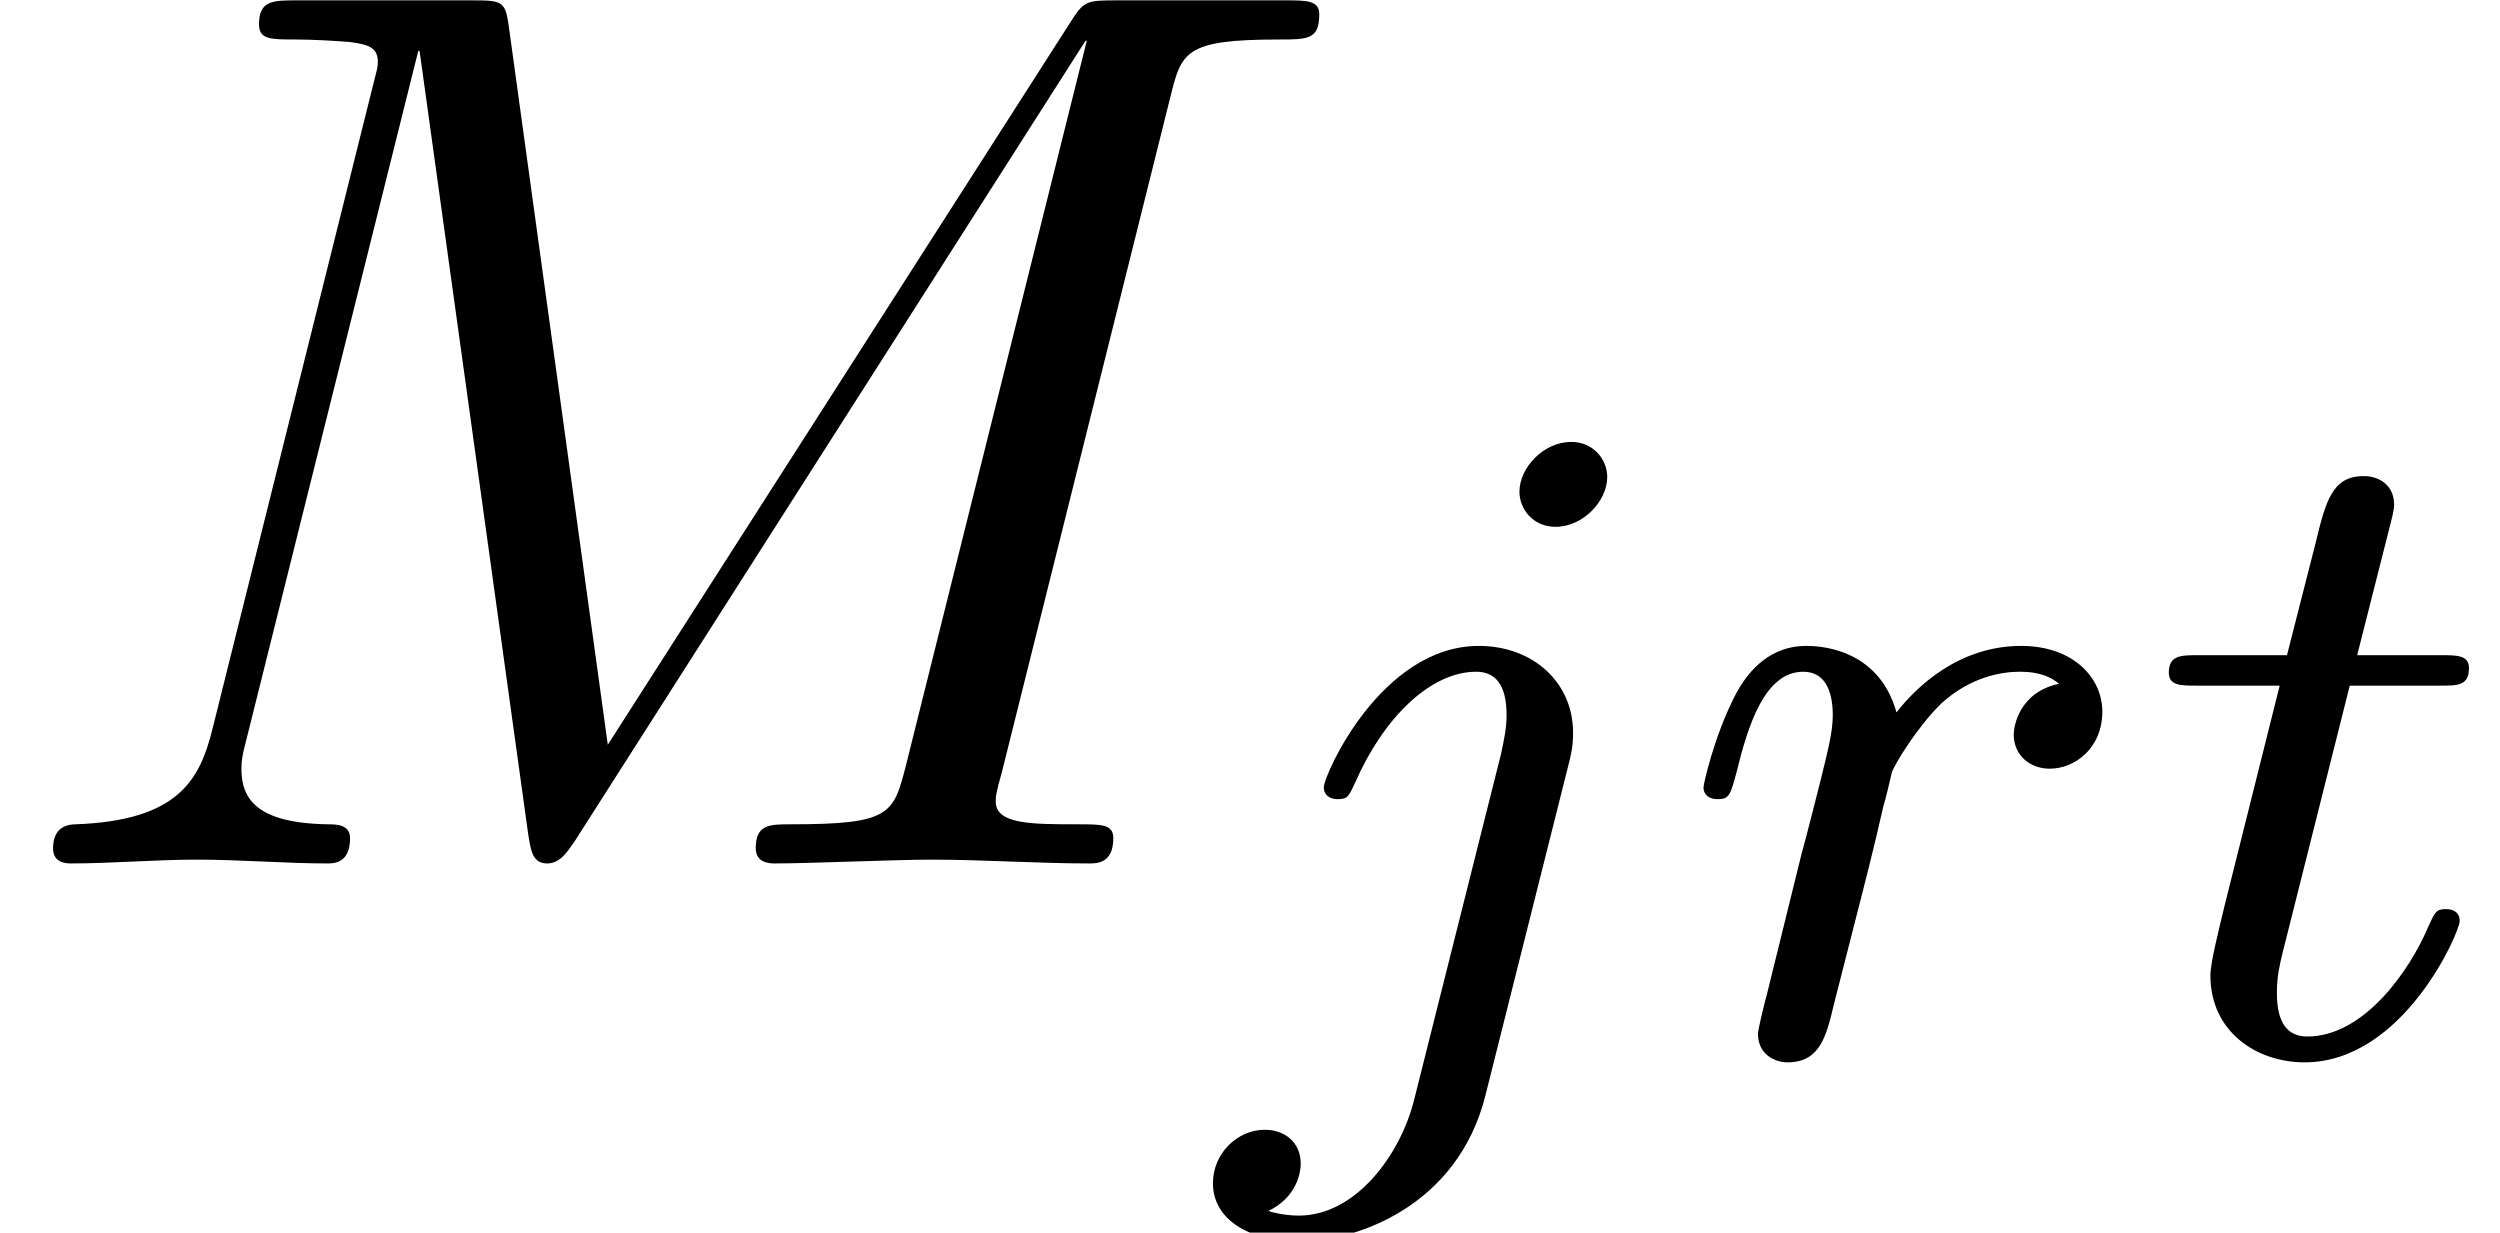
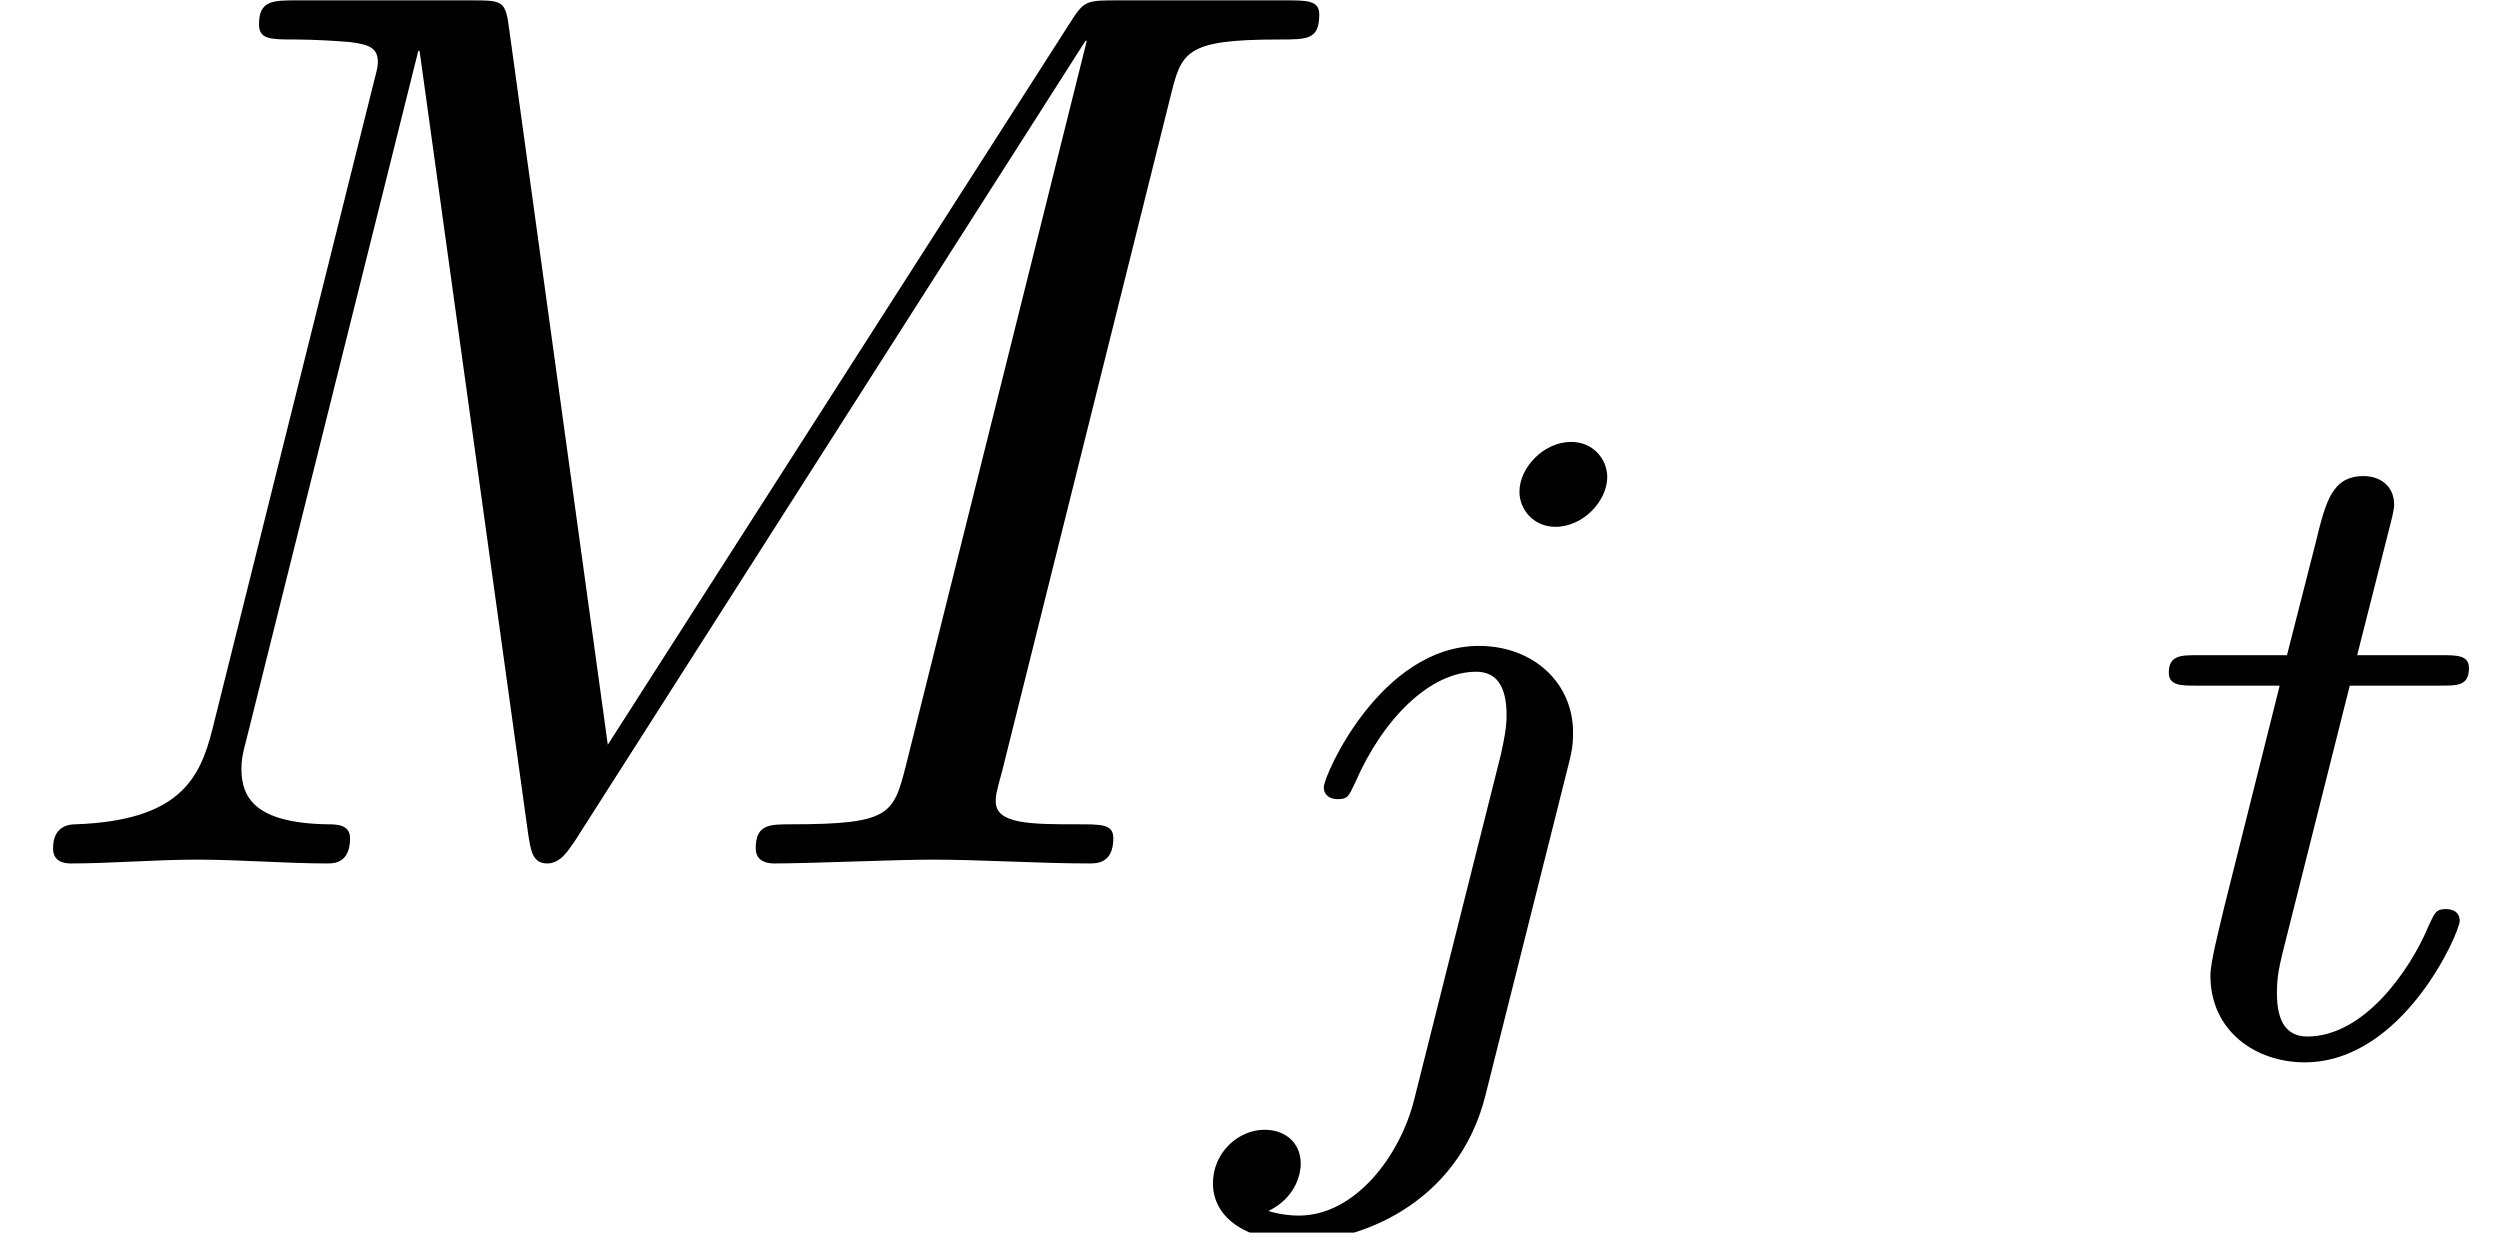
<svg xmlns="http://www.w3.org/2000/svg" xmlns:xlink="http://www.w3.org/1999/xlink" version="1.1" width="21.582pt" height="10.641pt" viewBox="70.735 61.288 21.582 10.641">
  <defs>
    <path id="g0-106" d="M3.292 -4.973C3.292 -5.125 3.172 -5.276 2.981 -5.276C2.742 -5.276 2.534 -5.053 2.534 -4.846C2.534 -4.694 2.654 -4.543 2.845 -4.543C3.084 -4.543 3.292 -4.766 3.292 -4.973ZM1.626 0.399C1.506 0.885 1.116 1.403 0.63 1.403C0.502 1.403 0.383 1.371 0.367 1.363C0.614 1.243 0.646 1.028 0.646 0.956C0.646 0.765 0.502 0.662 0.335 0.662C0.104 0.662 -0.112 0.861 -0.112 1.124C-0.112 1.427 0.183 1.626 0.638 1.626C1.124 1.626 2 1.323 2.24 0.367L2.957 -2.487C2.981 -2.582 2.997 -2.646 2.997 -2.766C2.997 -3.204 2.646 -3.515 2.184 -3.515C1.339 -3.515 0.845 -2.399 0.845 -2.295C0.845 -2.224 0.901 -2.192 0.964 -2.192C1.052 -2.192 1.06 -2.216 1.116 -2.335C1.355 -2.885 1.761 -3.292 2.16 -3.292C2.327 -3.292 2.423 -3.18 2.423 -2.917C2.423 -2.805 2.399 -2.694 2.375 -2.582L1.626 0.399Z" />
-     <path id="g0-114" d="M1.538 -1.1C1.626 -1.443 1.714 -1.785 1.793 -2.136C1.801 -2.152 1.857 -2.383 1.865 -2.423C1.889 -2.495 2.088 -2.821 2.295 -3.021C2.55 -3.252 2.821 -3.292 2.965 -3.292C3.053 -3.292 3.196 -3.284 3.308 -3.188C2.965 -3.116 2.917 -2.821 2.917 -2.75C2.917 -2.574 3.053 -2.455 3.228 -2.455C3.443 -2.455 3.682 -2.63 3.682 -2.949C3.682 -3.236 3.435 -3.515 2.981 -3.515C2.439 -3.515 2.072 -3.156 1.905 -2.941C1.745 -3.515 1.203 -3.515 1.124 -3.515C0.837 -3.515 0.638 -3.332 0.51 -3.084C0.327 -2.726 0.239 -2.319 0.239 -2.295C0.239 -2.224 0.295 -2.192 0.359 -2.192C0.462 -2.192 0.47 -2.224 0.526 -2.431C0.622 -2.821 0.765 -3.292 1.1 -3.292C1.307 -3.292 1.355 -3.092 1.355 -2.917C1.355 -2.774 1.315 -2.622 1.251 -2.359C1.235 -2.295 1.116 -1.825 1.084 -1.714L0.789 -0.518C0.757 -0.399 0.709 -0.199 0.709 -0.167C0.709 0.016 0.861 0.08 0.964 0.08C1.243 0.08 1.299 -0.143 1.363 -0.414L1.538 -1.1Z" />
    <path id="g0-116" d="M1.761 -3.172H2.542C2.694 -3.172 2.79 -3.172 2.79 -3.324C2.79 -3.435 2.686 -3.435 2.55 -3.435H1.825L2.112 -4.567C2.144 -4.686 2.144 -4.726 2.144 -4.734C2.144 -4.902 2.016 -4.981 1.881 -4.981C1.61 -4.981 1.554 -4.766 1.467 -4.407L1.219 -3.435H0.454C0.303 -3.435 0.199 -3.435 0.199 -3.284C0.199 -3.172 0.303 -3.172 0.438 -3.172H1.156L0.677 -1.259C0.63 -1.06 0.558 -0.781 0.558 -0.669C0.558 -0.191 0.948 0.08 1.371 0.08C2.224 0.08 2.71 -1.044 2.71 -1.14C2.71 -1.227 2.638 -1.243 2.59 -1.243C2.503 -1.243 2.495 -1.211 2.439 -1.092C2.279 -0.709 1.881 -0.143 1.395 -0.143C1.227 -0.143 1.132 -0.255 1.132 -0.518C1.132 -0.669 1.156 -0.757 1.18 -0.861L1.761 -3.172Z" />
    <path id="g1-77" d="M10.102 -6.611C10.2 -7.004 10.222 -7.113 11.04 -7.113C11.291 -7.113 11.389 -7.113 11.389 -7.331C11.389 -7.451 11.28 -7.451 11.095 -7.451H9.655C9.371 -7.451 9.36 -7.451 9.229 -7.244L5.247 -1.025L4.396 -7.2C4.364 -7.451 4.342 -7.451 4.058 -7.451H2.564C2.356 -7.451 2.236 -7.451 2.236 -7.244C2.236 -7.113 2.335 -7.113 2.553 -7.113C2.695 -7.113 2.891 -7.102 3.022 -7.091C3.196 -7.069 3.262 -7.036 3.262 -6.916C3.262 -6.873 3.251 -6.84 3.218 -6.709L1.833 -1.156C1.724 -0.72 1.538 -0.371 0.655 -0.338C0.6 -0.338 0.458 -0.327 0.458 -0.131C0.458 -0.033 0.524 0 0.611 0C0.96 0 1.342 -0.033 1.702 -0.033C2.073 -0.033 2.465 0 2.825 0C2.88 0 3.022 0 3.022 -0.218C3.022 -0.338 2.902 -0.338 2.825 -0.338C2.204 -0.349 2.084 -0.567 2.084 -0.818C2.084 -0.895 2.095 -0.949 2.127 -1.069L3.611 -7.015H3.622L4.56 -0.251C4.582 -0.12 4.593 0 4.724 0C4.844 0 4.909 -0.12 4.964 -0.196L9.371 -7.102H9.382L7.822 -0.851C7.713 -0.425 7.691 -0.338 6.829 -0.338C6.644 -0.338 6.524 -0.338 6.524 -0.131C6.524 0 6.655 0 6.687 0C6.993 0 7.735 -0.033 8.04 -0.033C8.487 -0.033 8.956 0 9.404 0C9.469 0 9.611 0 9.611 -0.218C9.611 -0.338 9.513 -0.338 9.305 -0.338C8.902 -0.338 8.596 -0.338 8.596 -0.535C8.596 -0.578 8.596 -0.6 8.651 -0.796L10.102 -6.611Z" />
  </defs>
  <g id="page1">
    <use x="70.735" y="68.742" xlink:href="#g1-77" />
    <use x="81.318" y="70.379" xlink:href="#g0-106" />
    <use x="85.202" y="70.379" xlink:href="#g0-114" />
    <use x="89.259" y="70.379" xlink:href="#g0-116" />
  </g>
</svg>